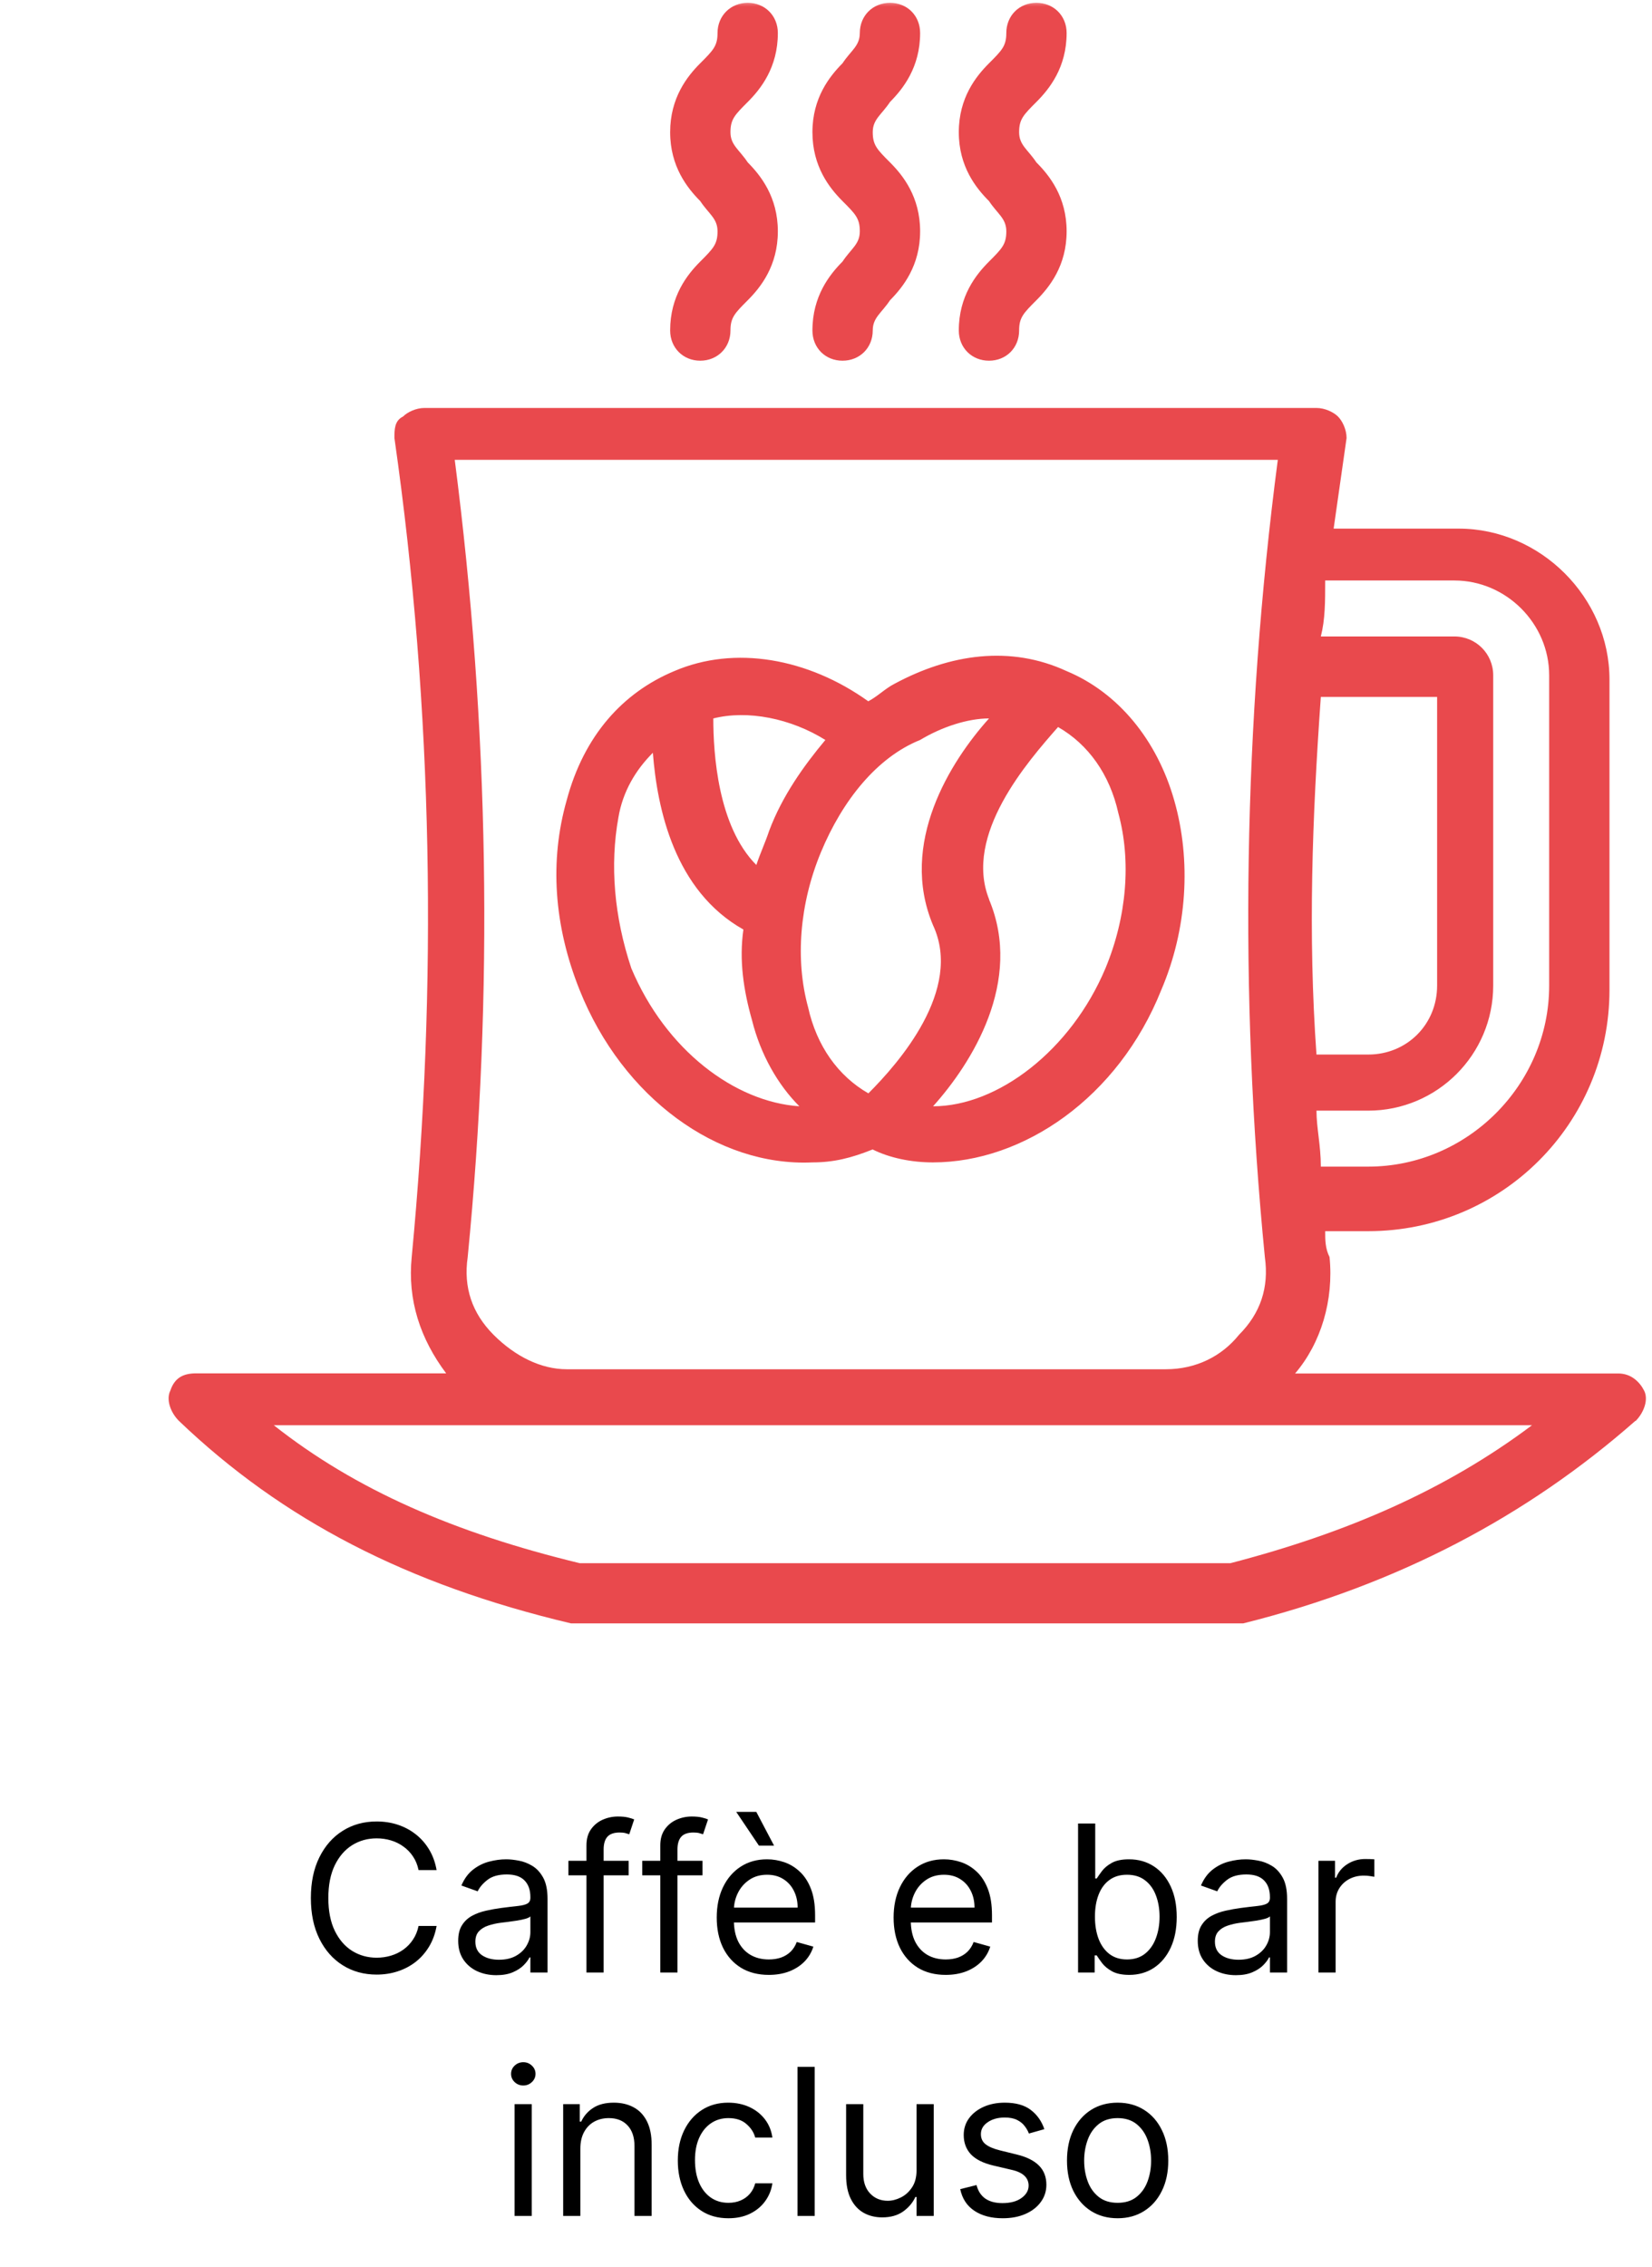
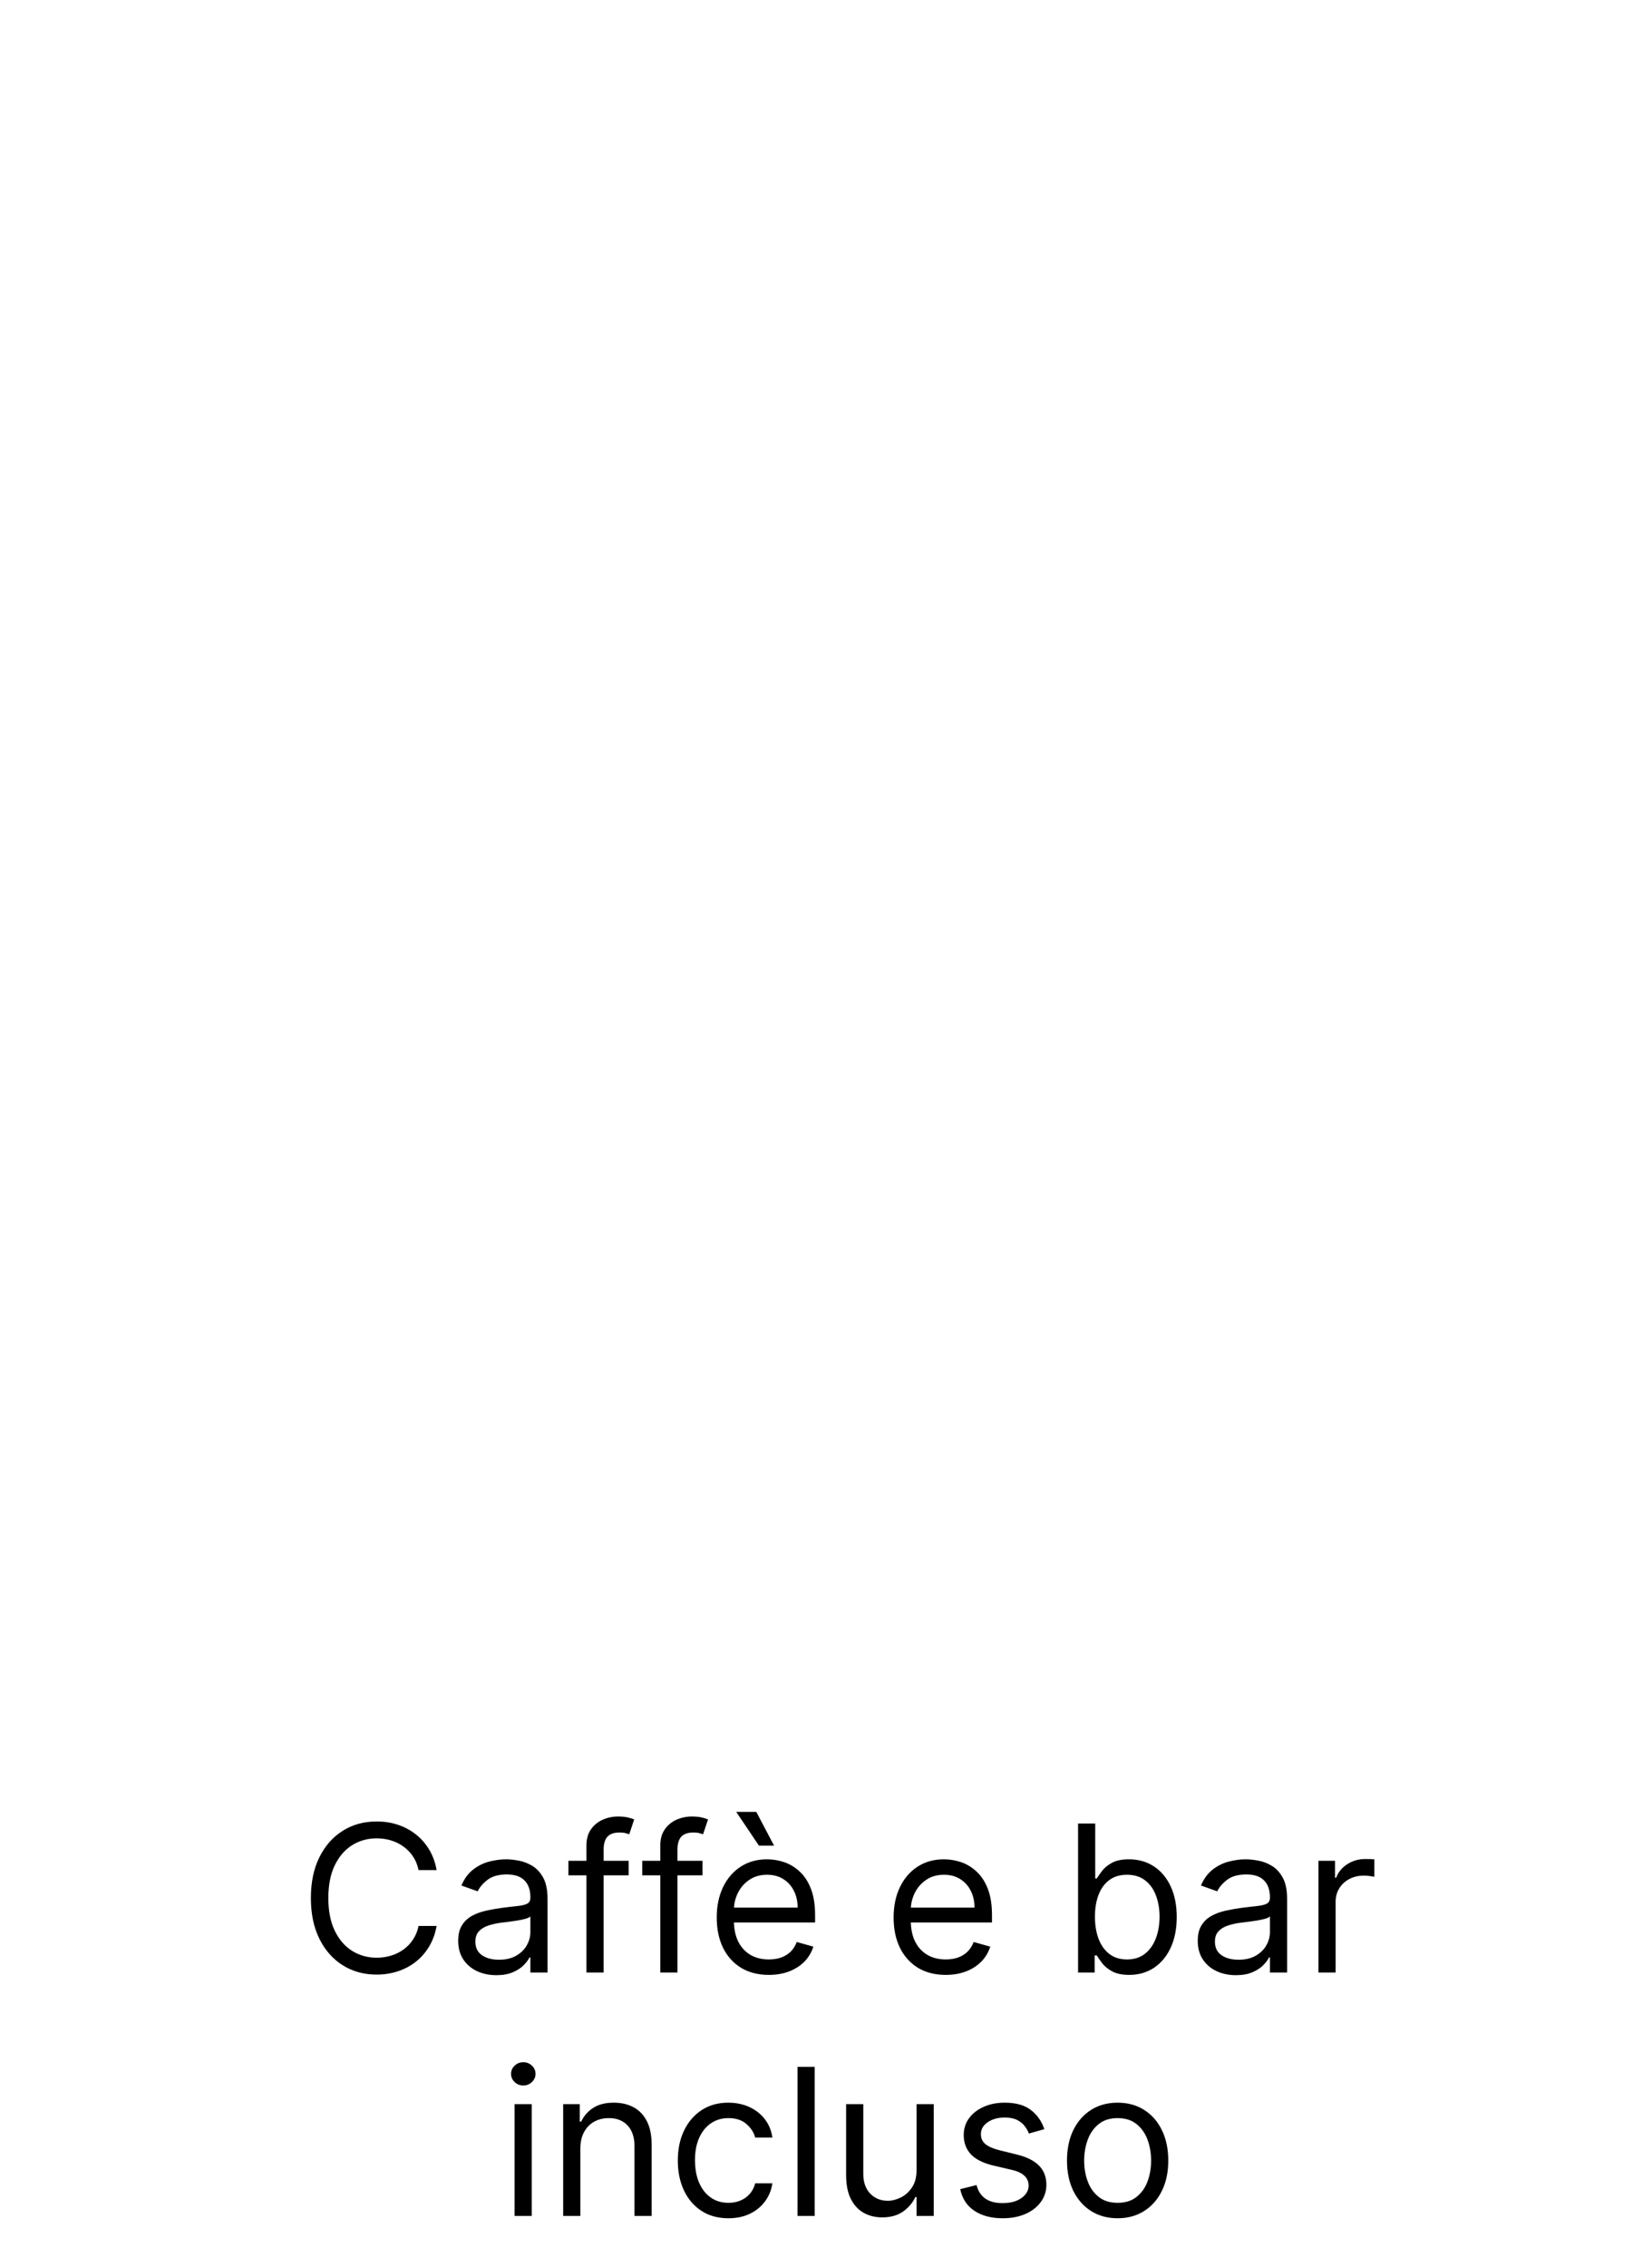
<svg xmlns="http://www.w3.org/2000/svg" width="129" height="177" viewBox="0 0 129 177" fill="none">
  <mask id="mask0_9497_6072" style="mask-type:luminance" maskUnits="userSpaceOnUse" x="0" y="0" width="129" height="140">
-     <path d="M129 0H0V139.2H129V0Z" fill="white" />
-   </mask>
+     </mask>
  <g mask="url(#mask0_9497_6072)">
    <path d="M119.63 111.27H21.38C27.77 116.32 35.51 119.68 45.27 122.04H96.08C105.17 119.68 112.9 116.32 119.63 111.27ZM35.51 35.9C38.2 56.76 38.54 77.62 36.52 98.15C36.18 100.51 36.86 102.52 38.54 104.21C40.22 105.89 42.24 106.9 44.26 106.9H91.03C93.39 106.9 95.4 105.89 96.75 104.21C98.43 102.53 99.1 100.51 98.77 98.15C96.75 77.62 97.09 56.43 99.78 35.9H35.51ZM102.8 82.33H106.84C109.87 82.33 112.22 79.97 112.22 76.95V54.41H103.14C102.47 63.83 102.13 72.92 102.8 82.34V82.33ZM103.14 49.69H113.57C115.25 49.69 116.6 51.04 116.6 52.72V76.95C116.6 82.33 112.23 86.71 106.84 86.71H102.8C102.8 88.06 103.14 89.4 103.14 91.08H106.84C114.58 91.08 120.97 84.69 120.97 76.95V52.72C120.97 48.68 117.61 45.32 113.57 45.32H103.48C103.48 47 103.48 48.35 103.14 49.69ZM127.7 110.93C119.29 118.33 109.19 123.72 97.08 126.74H44.59C31.8 123.71 22.05 118.66 13.97 110.93C13.3 110.26 12.96 109.25 13.3 108.57C13.64 107.56 14.31 107.22 15.32 107.22H34.84C32.82 104.53 31.81 101.5 32.15 98.13C34.17 76.93 33.83 55.4 30.8 34.2C30.8 33.53 30.8 32.85 31.47 32.52C31.81 32.18 32.48 31.85 33.15 31.85H102.8C103.47 31.85 104.15 32.19 104.48 32.52C104.82 32.86 105.15 33.53 105.15 34.2C104.81 36.56 104.48 38.91 104.14 41.27H113.9C120.29 41.27 125.68 46.65 125.68 53.05V77.28C125.68 87.71 117.27 96.12 106.84 96.12H103.48C103.48 96.79 103.48 97.47 103.82 98.14C104.16 101.5 103.15 104.87 101.13 107.23H126.37C127.38 107.23 128.05 107.9 128.39 108.58C128.73 109.25 128.39 110.26 127.72 110.94L127.7 110.93ZM49.3 75.6C51.99 81.99 57.38 86.03 62.42 86.37C60.74 84.69 59.39 82.33 58.72 79.64C58.05 77.28 57.71 74.93 58.05 72.57C52.67 69.54 51.32 63.15 50.98 58.77C49.63 60.12 48.63 61.8 48.29 63.82C47.62 67.52 47.95 71.56 49.3 75.6ZM59.06 67.53C59.4 66.52 59.73 65.85 60.07 64.84C61.08 62.15 62.76 59.79 64.45 57.77C61.76 56.09 58.39 55.41 55.7 56.09C55.7 58.78 56.04 64.5 59.06 67.53ZM64.11 66.52C62.43 70.56 62.09 74.93 63.1 78.63C63.77 81.66 65.45 84.01 67.81 85.36C70.17 83 75.21 77.28 72.86 72.24C70.17 65.85 74.21 59.45 77.23 56.09C75.55 56.09 73.53 56.76 71.85 57.77C68.49 59.12 65.79 62.48 64.11 66.52ZM77.23 70.22C79.92 76.61 75.88 83.01 72.86 86.37C77.91 86.37 83.63 82 86.32 75.6C88 71.56 88.34 67.19 87.33 63.49C86.66 60.46 84.98 58.11 82.62 56.76C80.26 59.45 75.22 65.17 77.24 70.22H77.23ZM45.26 77.29C43.24 72.24 42.91 67.2 44.25 62.48C45.6 57.43 48.63 54.07 52.66 52.39C57.37 50.37 63.09 51.38 67.8 54.75C68.47 54.41 69.15 53.74 69.82 53.4C74.19 51.04 78.91 50.37 83.28 52.39C87.32 54.07 90.35 57.77 91.69 62.48C93.04 67.19 92.7 72.57 90.68 77.29C87.32 85.7 79.91 90.75 72.85 90.75C71.17 90.75 69.49 90.41 68.14 89.74C66.46 90.41 65.11 90.75 63.43 90.75C56.03 91.09 48.62 85.7 45.26 77.29ZM74.87 25.8C74.87 27.15 75.88 28.16 77.23 28.16C78.58 28.16 79.58 27.15 79.58 25.8C79.58 24.79 79.92 24.45 80.93 23.44C81.94 22.43 83.29 20.75 83.29 18.06C83.29 15.37 81.94 13.69 80.93 12.68C80.26 11.67 79.58 11.33 79.58 10.32C79.58 9.31 79.92 8.97 80.93 7.96C81.94 6.95 83.29 5.27 83.29 2.58C83.29 1.23 82.28 0.22 80.93 0.22C79.58 0.22 78.58 1.23 78.58 2.58C78.58 3.59 78.24 3.93 77.23 4.94C76.22 5.95 74.87 7.63 74.87 10.32C74.87 13.01 76.22 14.69 77.23 15.7C77.9 16.71 78.58 17.05 78.58 18.06C78.58 19.07 78.24 19.41 77.23 20.42C76.22 21.43 74.87 23.11 74.87 25.8ZM52.33 25.8C52.33 27.15 53.34 28.16 54.68 28.16C56.02 28.16 57.04 27.15 57.04 25.8C57.04 24.79 57.38 24.45 58.39 23.44C59.4 22.43 60.74 20.75 60.74 18.06C60.74 15.37 59.39 13.69 58.39 12.68C57.72 11.67 57.04 11.33 57.04 10.32C57.04 9.31 57.38 8.97 58.39 7.96C59.4 6.95 60.74 5.27 60.74 2.58C60.74 1.23 59.73 0.22 58.39 0.22C57.05 0.22 56.03 1.23 56.03 2.58C56.03 3.59 55.69 3.93 54.68 4.94C53.67 5.95 52.33 7.63 52.33 10.32C52.33 13.01 53.68 14.69 54.68 15.7C55.35 16.71 56.03 17.05 56.03 18.06C56.03 19.07 55.69 19.41 54.68 20.42C53.67 21.43 52.33 23.11 52.33 25.8ZM65.79 20.42C66.46 19.41 67.14 19.07 67.14 18.06C67.14 17.05 66.8 16.71 65.79 15.7C64.78 14.69 63.44 13.01 63.44 10.32C63.44 7.63 64.79 5.95 65.79 4.94C66.46 3.93 67.14 3.59 67.14 2.58C67.14 1.23 68.15 0.22 69.5 0.22C70.85 0.22 71.85 1.23 71.85 2.58C71.85 5.27 70.5 6.95 69.5 7.96C68.83 8.97 68.15 9.31 68.15 10.32C68.15 11.33 68.49 11.67 69.5 12.68C70.51 13.69 71.85 15.37 71.85 18.06C71.85 20.75 70.5 22.43 69.5 23.44C68.83 24.45 68.15 24.79 68.15 25.8C68.15 27.15 67.14 28.16 65.79 28.16C64.44 28.16 63.44 27.15 63.44 25.8C63.44 23.11 64.79 21.43 65.79 20.42Z" fill="#E9494D" />
  </g>
  <path d="M34.093 146H32.684C32.601 145.595 32.455 145.239 32.246 144.932C32.042 144.625 31.792 144.367 31.496 144.159C31.205 143.947 30.881 143.788 30.525 143.682C30.169 143.576 29.798 143.523 29.411 143.523C28.707 143.523 28.068 143.701 27.496 144.057C26.928 144.413 26.476 144.938 26.139 145.631C25.805 146.324 25.639 147.174 25.639 148.182C25.639 149.189 25.805 150.04 26.139 150.733C26.476 151.426 26.928 151.951 27.496 152.307C28.068 152.663 28.707 152.841 29.411 152.841C29.798 152.841 30.169 152.788 30.525 152.682C30.881 152.576 31.205 152.419 31.496 152.21C31.792 151.998 32.042 151.739 32.246 151.432C32.455 151.121 32.601 150.765 32.684 150.364H34.093C33.987 150.958 33.794 151.491 33.514 151.96C33.233 152.43 32.885 152.83 32.468 153.159C32.051 153.485 31.584 153.733 31.065 153.903C30.549 154.074 29.998 154.159 29.411 154.159C28.419 154.159 27.536 153.917 26.764 153.432C25.991 152.947 25.383 152.258 24.94 151.364C24.496 150.47 24.275 149.409 24.275 148.182C24.275 146.955 24.496 145.894 24.94 145C25.383 144.106 25.991 143.417 26.764 142.932C27.536 142.447 28.419 142.205 29.411 142.205C29.998 142.205 30.549 142.29 31.065 142.46C31.584 142.631 32.051 142.881 32.468 143.21C32.885 143.536 33.233 143.934 33.514 144.403C33.794 144.869 33.987 145.402 34.093 146ZM38.756 154.205C38.203 154.205 37.702 154.1 37.251 153.892C36.8 153.68 36.442 153.375 36.177 152.977C35.912 152.576 35.779 152.091 35.779 151.523C35.779 151.023 35.878 150.617 36.075 150.307C36.272 149.992 36.535 149.746 36.864 149.568C37.194 149.39 37.557 149.258 37.955 149.17C38.357 149.08 38.76 149.008 39.166 148.955C39.696 148.886 40.126 148.835 40.455 148.801C40.789 148.763 41.031 148.701 41.182 148.614C41.338 148.527 41.416 148.375 41.416 148.159V148.114C41.416 147.553 41.262 147.117 40.955 146.807C40.652 146.496 40.192 146.341 39.575 146.341C38.934 146.341 38.432 146.481 38.069 146.761C37.705 147.042 37.45 147.341 37.302 147.659L36.029 147.205C36.256 146.674 36.559 146.261 36.938 145.966C37.321 145.667 37.737 145.458 38.188 145.341C38.643 145.22 39.09 145.159 39.529 145.159C39.809 145.159 40.131 145.193 40.495 145.261C40.862 145.326 41.217 145.46 41.557 145.665C41.902 145.869 42.188 146.178 42.416 146.591C42.643 147.004 42.756 147.557 42.756 148.25V154H41.416V152.818H41.347C41.256 153.008 41.105 153.21 40.893 153.426C40.681 153.642 40.398 153.826 40.046 153.977C39.694 154.129 39.264 154.205 38.756 154.205ZM38.961 153C39.491 153 39.938 152.896 40.302 152.688C40.669 152.479 40.946 152.21 41.131 151.881C41.321 151.551 41.416 151.205 41.416 150.841V149.614C41.359 149.682 41.234 149.744 41.041 149.801C40.851 149.854 40.631 149.902 40.381 149.943C40.135 149.981 39.895 150.015 39.66 150.045C39.429 150.072 39.241 150.095 39.097 150.114C38.749 150.159 38.423 150.233 38.12 150.335C37.821 150.434 37.578 150.583 37.393 150.784C37.211 150.981 37.12 151.25 37.12 151.591C37.12 152.057 37.292 152.409 37.637 152.648C37.986 152.883 38.427 153 38.961 153ZM49.09 145.273V146.409H44.386V145.273H49.09ZM45.795 154V144.068C45.795 143.568 45.912 143.152 46.147 142.818C46.382 142.485 46.687 142.235 47.062 142.068C47.437 141.902 47.833 141.818 48.249 141.818C48.579 141.818 48.848 141.845 49.056 141.898C49.264 141.951 49.42 142 49.522 142.045L49.136 143.205C49.068 143.182 48.973 143.153 48.852 143.119C48.734 143.085 48.579 143.068 48.386 143.068C47.943 143.068 47.622 143.18 47.425 143.403C47.232 143.627 47.136 143.955 47.136 144.386V154H45.795ZM54.856 145.273V146.409H50.151V145.273H54.856ZM51.56 154V144.068C51.56 143.568 51.678 143.152 51.913 142.818C52.148 142.485 52.452 142.235 52.827 142.068C53.202 141.902 53.598 141.818 54.015 141.818C54.344 141.818 54.613 141.845 54.822 141.898C55.03 141.951 55.185 142 55.288 142.045L54.901 143.205C54.833 143.182 54.738 143.153 54.617 143.119C54.5 143.085 54.344 143.068 54.151 143.068C53.708 143.068 53.388 143.18 53.191 143.403C52.998 143.627 52.901 143.955 52.901 144.386V154H51.56ZM60.035 154.182C59.194 154.182 58.468 153.996 57.859 153.625C57.253 153.25 56.785 152.727 56.455 152.057C56.13 151.383 55.967 150.598 55.967 149.705C55.967 148.811 56.13 148.023 56.455 147.341C56.785 146.655 57.243 146.121 57.83 145.739C58.421 145.352 59.111 145.159 59.898 145.159C60.353 145.159 60.802 145.235 61.245 145.386C61.688 145.538 62.092 145.784 62.455 146.125C62.819 146.462 63.109 146.909 63.325 147.466C63.541 148.023 63.648 148.708 63.648 149.523V150.091H56.921V148.932H62.285C62.285 148.439 62.186 148 61.989 147.614C61.796 147.227 61.52 146.922 61.16 146.699C60.804 146.475 60.383 146.364 59.898 146.364C59.364 146.364 58.902 146.496 58.512 146.761C58.126 147.023 57.828 147.364 57.62 147.784C57.412 148.205 57.307 148.655 57.307 149.136V149.909C57.307 150.568 57.421 151.127 57.648 151.585C57.88 152.04 58.2 152.386 58.609 152.625C59.018 152.86 59.493 152.977 60.035 152.977C60.387 152.977 60.705 152.928 60.989 152.83C61.277 152.727 61.525 152.576 61.734 152.375C61.942 152.17 62.103 151.917 62.217 151.614L63.512 151.977C63.376 152.417 63.147 152.803 62.825 153.136C62.503 153.466 62.105 153.723 61.631 153.909C61.158 154.091 60.626 154.182 60.035 154.182ZM59.262 144.091L57.489 141.455H59.057L60.444 144.091H59.262ZM73.847 154.182C73.006 154.182 72.281 153.996 71.671 153.625C71.065 153.25 70.597 152.727 70.268 152.057C69.942 151.383 69.779 150.598 69.779 149.705C69.779 148.811 69.942 148.023 70.268 147.341C70.597 146.655 71.056 146.121 71.643 145.739C72.234 145.352 72.923 145.159 73.711 145.159C74.165 145.159 74.614 145.235 75.058 145.386C75.501 145.538 75.904 145.784 76.268 146.125C76.631 146.462 76.921 146.909 77.137 147.466C77.353 148.023 77.461 148.708 77.461 149.523V150.091H70.734V148.932H76.097C76.097 148.439 75.999 148 75.802 147.614C75.609 147.227 75.332 146.922 74.972 146.699C74.616 146.475 74.196 146.364 73.711 146.364C73.177 146.364 72.715 146.496 72.325 146.761C71.938 147.023 71.641 147.364 71.433 147.784C71.224 148.205 71.12 148.655 71.12 149.136V149.909C71.12 150.568 71.234 151.127 71.461 151.585C71.692 152.04 72.012 152.386 72.421 152.625C72.83 152.86 73.306 152.977 73.847 152.977C74.2 152.977 74.518 152.928 74.802 152.83C75.09 152.727 75.338 152.576 75.546 152.375C75.754 152.17 75.915 151.917 76.029 151.614L77.325 151.977C77.188 152.417 76.959 152.803 76.637 153.136C76.315 153.466 75.917 153.723 75.444 153.909C74.97 154.091 74.438 154.182 73.847 154.182ZM84.183 154V142.364H85.523V146.659H85.637C85.736 146.508 85.872 146.314 86.046 146.08C86.224 145.841 86.478 145.629 86.808 145.443C87.141 145.254 87.592 145.159 88.16 145.159C88.895 145.159 89.542 145.343 90.103 145.71C90.664 146.078 91.101 146.598 91.415 147.273C91.73 147.947 91.887 148.742 91.887 149.659C91.887 150.583 91.73 151.384 91.415 152.062C91.101 152.737 90.665 153.259 90.109 153.631C89.552 153.998 88.91 154.182 88.183 154.182C87.622 154.182 87.173 154.089 86.836 153.903C86.499 153.714 86.239 153.5 86.058 153.261C85.876 153.019 85.736 152.818 85.637 152.659H85.478V154H84.183ZM85.501 149.636C85.501 150.295 85.597 150.877 85.79 151.381C85.984 151.881 86.266 152.273 86.637 152.557C87.008 152.837 87.463 152.977 88.001 152.977C88.561 152.977 89.029 152.83 89.404 152.534C89.783 152.235 90.067 151.833 90.256 151.33C90.45 150.822 90.546 150.258 90.546 149.636C90.546 149.023 90.451 148.47 90.262 147.977C90.076 147.481 89.794 147.089 89.415 146.801C89.04 146.509 88.569 146.364 88.001 146.364C87.455 146.364 86.997 146.502 86.626 146.778C86.254 147.051 85.974 147.434 85.785 147.926C85.595 148.415 85.501 148.985 85.501 149.636ZM96.506 154.205C95.953 154.205 95.451 154.1 95.001 153.892C94.55 153.68 94.192 153.375 93.927 152.977C93.662 152.576 93.529 152.091 93.529 151.523C93.529 151.023 93.628 150.617 93.825 150.307C94.022 149.992 94.285 149.746 94.614 149.568C94.944 149.39 95.308 149.258 95.705 149.17C96.107 149.08 96.51 149.008 96.915 148.955C97.446 148.886 97.876 148.835 98.205 148.801C98.539 148.763 98.781 148.701 98.933 148.614C99.088 148.527 99.165 148.375 99.165 148.159V148.114C99.165 147.553 99.012 147.117 98.705 146.807C98.402 146.496 97.942 146.341 97.325 146.341C96.684 146.341 96.183 146.481 95.819 146.761C95.455 147.042 95.2 147.341 95.052 147.659L93.779 147.205C94.006 146.674 94.309 146.261 94.688 145.966C95.071 145.667 95.487 145.458 95.938 145.341C96.393 145.22 96.84 145.159 97.279 145.159C97.559 145.159 97.881 145.193 98.245 145.261C98.612 145.326 98.967 145.46 99.308 145.665C99.652 145.869 99.938 146.178 100.165 146.591C100.393 147.004 100.506 147.557 100.506 148.25V154H99.165V152.818H99.097C99.006 153.008 98.855 153.21 98.643 153.426C98.431 153.642 98.148 153.826 97.796 153.977C97.444 154.129 97.014 154.205 96.506 154.205ZM96.711 153C97.241 153 97.688 152.896 98.052 152.688C98.419 152.479 98.696 152.21 98.881 151.881C99.071 151.551 99.165 151.205 99.165 150.841V149.614C99.109 149.682 98.984 149.744 98.79 149.801C98.601 149.854 98.381 149.902 98.131 149.943C97.885 149.981 97.645 150.015 97.41 150.045C97.179 150.072 96.991 150.095 96.847 150.114C96.499 150.159 96.173 150.233 95.87 150.335C95.571 150.434 95.328 150.583 95.143 150.784C94.961 150.981 94.87 151.25 94.87 151.591C94.87 152.057 95.042 152.409 95.387 152.648C95.736 152.883 96.177 153 96.711 153ZM102.954 154V145.273H104.249V146.591H104.34C104.499 146.159 104.787 145.809 105.204 145.54C105.621 145.271 106.09 145.136 106.613 145.136C106.711 145.136 106.835 145.138 106.982 145.142C107.13 145.146 107.242 145.152 107.317 145.159V146.523C107.272 146.511 107.168 146.494 107.005 146.472C106.846 146.445 106.677 146.432 106.499 146.432C106.075 146.432 105.696 146.521 105.363 146.699C105.033 146.873 104.772 147.116 104.579 147.426C104.389 147.733 104.295 148.083 104.295 148.477V154H102.954ZM40.18 173V164.273H41.521V173H40.18ZM40.862 162.818C40.601 162.818 40.376 162.729 40.186 162.551C40.001 162.373 39.908 162.159 39.908 161.909C39.908 161.659 40.001 161.445 40.186 161.267C40.376 161.089 40.601 161 40.862 161C41.124 161 41.347 161.089 41.533 161.267C41.722 161.445 41.817 161.659 41.817 161.909C41.817 162.159 41.722 162.373 41.533 162.551C41.347 162.729 41.124 162.818 40.862 162.818ZM45.318 167.75V173H43.977V164.273H45.273V165.636H45.386C45.591 165.193 45.901 164.837 46.318 164.568C46.735 164.295 47.273 164.159 47.932 164.159C48.523 164.159 49.04 164.28 49.483 164.523C49.926 164.761 50.271 165.125 50.517 165.614C50.763 166.098 50.886 166.712 50.886 167.455V173H49.545V167.545C49.545 166.86 49.367 166.326 49.011 165.943C48.655 165.557 48.167 165.364 47.545 165.364C47.117 165.364 46.735 165.456 46.398 165.642C46.064 165.828 45.801 166.098 45.608 166.455C45.415 166.811 45.318 167.242 45.318 167.75ZM56.882 173.182C56.064 173.182 55.359 172.989 54.769 172.602C54.178 172.216 53.723 171.684 53.405 171.006C53.087 170.328 52.928 169.553 52.928 168.682C52.928 167.795 53.09 167.013 53.416 166.335C53.746 165.653 54.204 165.121 54.791 164.739C55.382 164.352 56.072 164.159 56.859 164.159C57.473 164.159 58.026 164.273 58.519 164.5C59.011 164.727 59.414 165.045 59.729 165.455C60.043 165.864 60.238 166.341 60.314 166.886H58.973C58.871 166.489 58.644 166.136 58.291 165.83C57.943 165.519 57.473 165.364 56.882 165.364C56.359 165.364 55.901 165.5 55.507 165.773C55.117 166.042 54.812 166.422 54.592 166.915C54.376 167.403 54.269 167.977 54.269 168.636C54.269 169.311 54.374 169.898 54.587 170.398C54.803 170.898 55.106 171.286 55.496 171.562C55.89 171.839 56.352 171.977 56.882 171.977C57.231 171.977 57.547 171.917 57.831 171.795C58.115 171.674 58.356 171.5 58.553 171.273C58.749 171.045 58.89 170.773 58.973 170.455H60.314C60.238 170.97 60.051 171.434 59.751 171.847C59.456 172.256 59.064 172.581 58.575 172.824C58.09 173.062 57.526 173.182 56.882 173.182ZM63.615 161.364V173H62.274V161.364H63.615ZM71.571 169.432V164.273H72.912V173H71.571V171.523H71.48C71.276 171.966 70.957 172.343 70.526 172.653C70.094 172.96 69.548 173.114 68.889 173.114C68.344 173.114 67.859 172.994 67.435 172.756C67.01 172.513 66.677 172.15 66.435 171.665C66.192 171.176 66.071 170.561 66.071 169.818V164.273H67.412V169.727C67.412 170.364 67.59 170.871 67.946 171.25C68.306 171.629 68.764 171.818 69.321 171.818C69.654 171.818 69.993 171.733 70.338 171.562C70.687 171.392 70.978 171.131 71.213 170.778C71.452 170.426 71.571 169.977 71.571 169.432ZM81.55 166.227L80.345 166.568C80.269 166.367 80.158 166.172 80.01 165.983C79.866 165.79 79.669 165.631 79.419 165.506C79.169 165.381 78.849 165.318 78.459 165.318C77.925 165.318 77.48 165.441 77.124 165.688C76.771 165.93 76.595 166.239 76.595 166.614C76.595 166.947 76.716 167.21 76.959 167.403C77.201 167.597 77.58 167.758 78.095 167.886L79.391 168.205C80.171 168.394 80.752 168.684 81.135 169.074C81.517 169.46 81.709 169.958 81.709 170.568C81.709 171.068 81.565 171.515 81.277 171.909C80.993 172.303 80.595 172.614 80.084 172.841C79.572 173.068 78.978 173.182 78.3 173.182C77.41 173.182 76.673 172.989 76.09 172.602C75.506 172.216 75.137 171.652 74.981 170.909L76.254 170.591C76.376 171.061 76.605 171.413 76.942 171.648C77.283 171.883 77.728 172 78.277 172C78.902 172 79.398 171.867 79.766 171.602C80.137 171.333 80.322 171.011 80.322 170.636C80.322 170.333 80.216 170.08 80.004 169.875C79.792 169.667 79.466 169.511 79.027 169.409L77.572 169.068C76.773 168.879 76.186 168.585 75.811 168.188C75.44 167.786 75.254 167.284 75.254 166.682C75.254 166.189 75.392 165.754 75.669 165.375C75.949 164.996 76.33 164.699 76.811 164.483C77.296 164.267 77.845 164.159 78.459 164.159C79.322 164.159 80.001 164.348 80.493 164.727C80.989 165.106 81.341 165.606 81.55 166.227ZM87.273 173.182C86.485 173.182 85.794 172.994 85.199 172.619C84.608 172.244 84.146 171.72 83.812 171.045C83.483 170.371 83.318 169.583 83.318 168.682C83.318 167.773 83.483 166.979 83.812 166.301C84.146 165.623 84.608 165.097 85.199 164.722C85.794 164.347 86.485 164.159 87.273 164.159C88.061 164.159 88.75 164.347 89.341 164.722C89.936 165.097 90.398 165.623 90.727 166.301C91.061 166.979 91.227 167.773 91.227 168.682C91.227 169.583 91.061 170.371 90.727 171.045C90.398 171.72 89.936 172.244 89.341 172.619C88.75 172.994 88.061 173.182 87.273 173.182ZM87.273 171.977C87.871 171.977 88.364 171.824 88.75 171.517C89.136 171.21 89.422 170.807 89.608 170.307C89.794 169.807 89.886 169.265 89.886 168.682C89.886 168.098 89.794 167.555 89.608 167.051C89.422 166.547 89.136 166.14 88.75 165.83C88.364 165.519 87.871 165.364 87.273 165.364C86.674 165.364 86.182 165.519 85.796 165.83C85.409 166.14 85.123 166.547 84.938 167.051C84.752 167.555 84.659 168.098 84.659 168.682C84.659 169.265 84.752 169.807 84.938 170.307C85.123 170.807 85.409 171.21 85.796 171.517C86.182 171.824 86.674 171.977 87.273 171.977Z" fill="black" />
</svg>